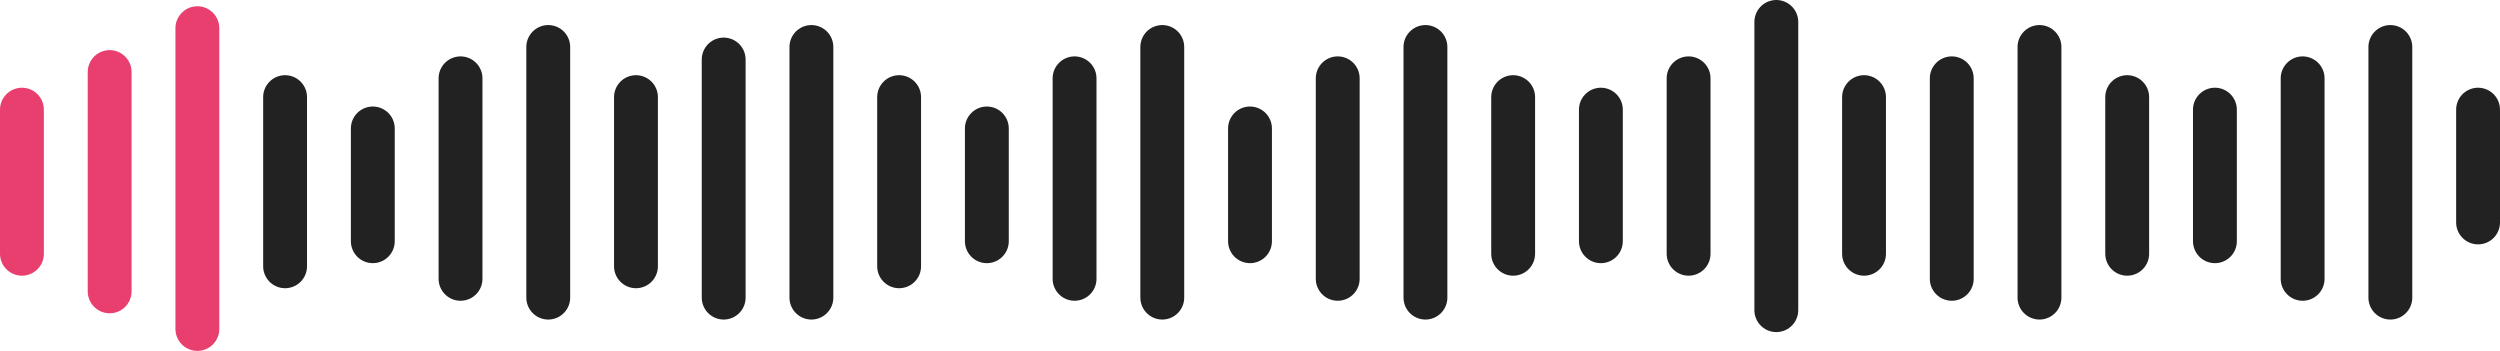
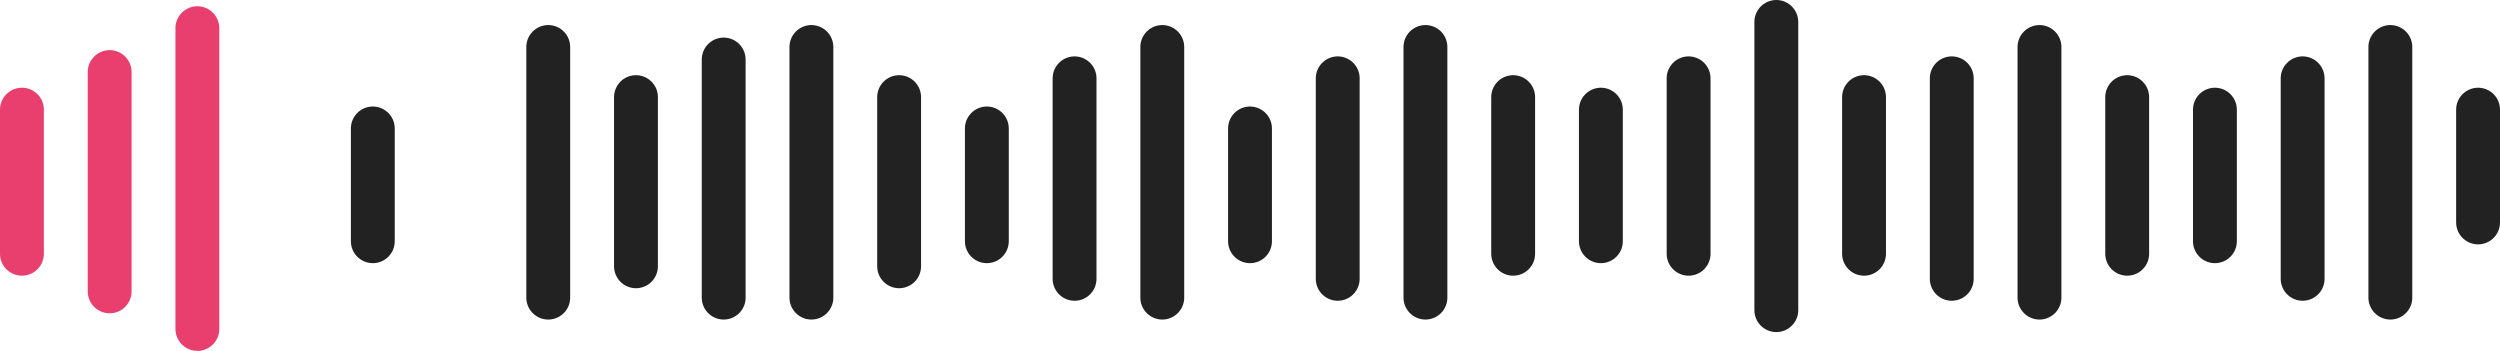
<svg xmlns="http://www.w3.org/2000/svg" width="342" height="48" viewBox="0 0 342 48" fill="none">
  <path d="M3 15L3 34.714" stroke="#E83F6F" stroke-width="6" stroke-linecap="round" />
-   <path d="M39 13.286L39 36.428" stroke="#222222" stroke-width="6" stroke-linecap="round" />
  <path d="M87 13.286L87 36.428" stroke="#222222" stroke-width="6" stroke-linecap="round" />
  <path d="M123 13.286L123 36.428" stroke="#222222" stroke-width="6" stroke-linecap="round" />
  <path d="M99 8.143L99 40.714" stroke="#222222" stroke-width="6" stroke-linecap="round" />
  <path d="M51 17.572L51 33" stroke="#222222" stroke-width="6" stroke-linecap="round" />
  <path d="M135 17.572L135 33" stroke="#222222" stroke-width="6" stroke-linecap="round" />
  <path d="M171 17.572L171 33" stroke="#222222" stroke-width="6" stroke-linecap="round" />
  <path d="M219 15L219 33" stroke="#222222" stroke-width="6" stroke-linecap="round" />
  <path d="M303 15L303 33" stroke="#222222" stroke-width="6" stroke-linecap="round" />
  <path d="M339 15L339 30.429" stroke="#222222" stroke-width="6" stroke-linecap="round" />
  <path d="M15 9.857L15 39.857" stroke="#E83F6F" stroke-width="6" stroke-linecap="round" />
-   <path d="M63 10.714L63 38.143" stroke="#222222" stroke-width="6" stroke-linecap="round" />
  <path d="M147 10.714L147 38.143" stroke="#222222" stroke-width="6" stroke-linecap="round" />
  <path d="M183 10.714L183 38.143" stroke="#222222" stroke-width="6" stroke-linecap="round" />
  <path d="M267 10.714L267 38.143" stroke="#222222" stroke-width="6" stroke-linecap="round" />
  <path d="M315 10.714L315 38.143" stroke="#222222" stroke-width="6" stroke-linecap="round" />
  <path d="M231 10.714L231 34.714" stroke="#222222" stroke-width="6" stroke-linecap="round" />
  <path d="M207 13.286L207 34.714" stroke="#222222" stroke-width="6" stroke-linecap="round" />
  <path d="M255 13.286L255 34.714" stroke="#222222" stroke-width="6" stroke-linecap="round" />
  <path d="M291 13.286L291 34.714" stroke="#222222" stroke-width="6" stroke-linecap="round" />
  <path d="M27 3.857L27 45" stroke="#E83F6F" stroke-width="6" stroke-linecap="round" />
  <path d="M75 6.428L75 40.714" stroke="#222222" stroke-width="6" stroke-linecap="round" />
  <path d="M159 6.428L159 40.714" stroke="#222222" stroke-width="6" stroke-linecap="round" />
  <path d="M195 6.428L195 40.714" stroke="#222222" stroke-width="6" stroke-linecap="round" />
  <path d="M279 6.428L279 40.714" stroke="#222222" stroke-width="6" stroke-linecap="round" />
  <path d="M327 6.428L327 40.714" stroke="#222222" stroke-width="6" stroke-linecap="round" />
  <path d="M243 3L243 42.429" stroke="#222222" stroke-width="6" stroke-linecap="round" />
  <path d="M111 6.428L111 40.714" stroke="#222222" stroke-width="6" stroke-linecap="round" />
</svg>